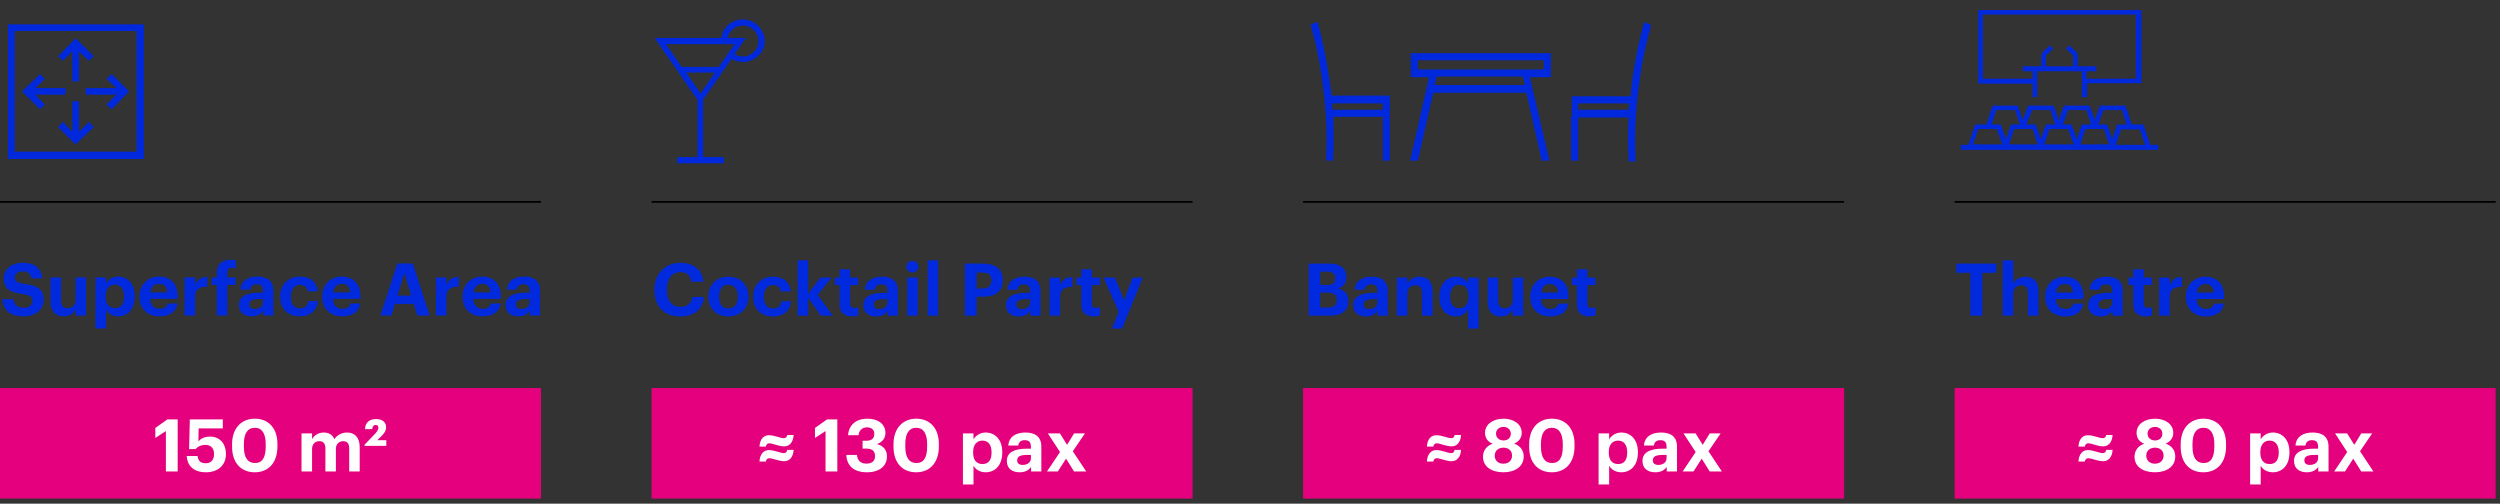
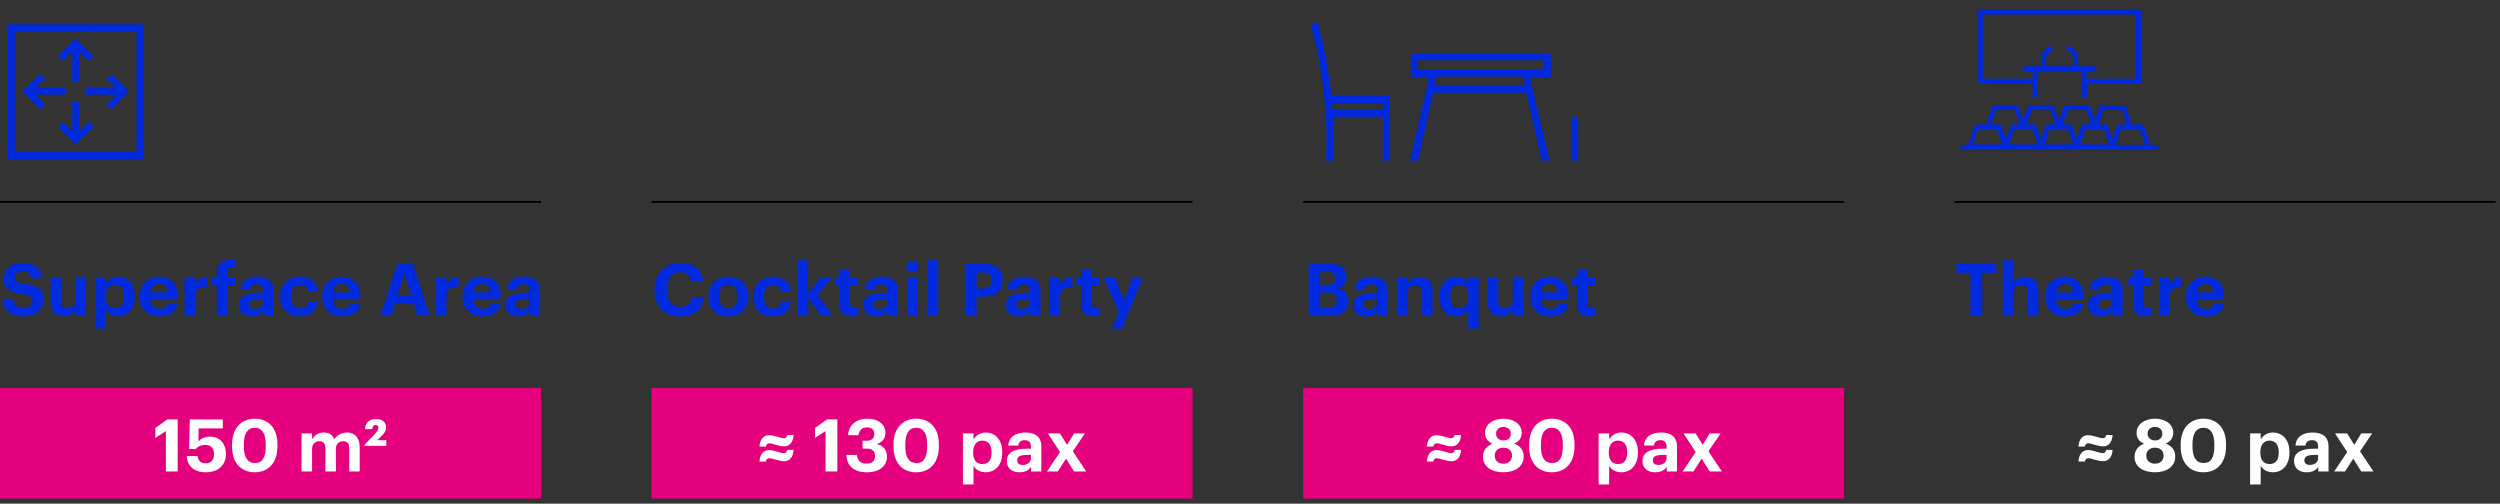
<svg xmlns="http://www.w3.org/2000/svg" width="412" height="83" viewBox="0 0 412 83" fill="none">
  <rect x="0" y="0" width="412" height="83" fill="#333333" stroke="none" />
  <path d="M3.924 52.132C1.572 52.132 0.492 51.028 0.384 49.312H2.244C2.328 50.08 2.652 50.716 3.924 50.716C4.776 50.716 5.34 50.248 5.34 49.576C5.34 48.892 4.98 48.652 3.72 48.46C1.524 48.172 0.624 47.512 0.624 45.856C0.624 44.392 1.848 43.3 3.744 43.3C5.676 43.3 6.804 44.164 6.96 45.868H5.172C5.052 45.088 4.596 44.728 3.744 44.728C2.892 44.728 2.46 45.124 2.46 45.7C2.46 46.312 2.736 46.6 4.056 46.792C6.132 47.056 7.2 47.62 7.2 49.396C7.2 50.92 5.952 52.132 3.924 52.132ZM10.473 52.132C9.249 52.132 8.337 51.412 8.337 49.768V45.724H10.065V49.528C10.065 50.38 10.413 50.788 11.157 50.788C11.889 50.788 12.465 50.332 12.465 49.408V45.724H14.193V52H12.465V51.016C12.141 51.652 11.505 52.132 10.473 52.132ZM15.733 54.136V45.724H17.473V46.708C17.821 46.108 18.553 45.58 19.477 45.58C21.013 45.58 22.213 46.72 22.213 48.796V48.892C22.213 50.968 21.037 52.132 19.477 52.132C18.505 52.132 17.797 51.652 17.473 51.04V54.136H15.733ZM18.961 50.776C19.921 50.776 20.449 50.128 20.449 48.904V48.808C20.449 47.536 19.825 46.912 18.949 46.912C18.037 46.912 17.413 47.548 17.413 48.808V48.904C17.413 50.164 18.013 50.776 18.961 50.776ZM26.265 52.132C24.369 52.132 22.989 50.944 22.989 48.94V48.844C22.989 46.864 24.393 45.58 26.218 45.58C27.837 45.58 29.277 46.528 29.277 48.772V49.252H24.753C24.802 50.296 25.366 50.896 26.314 50.896C27.117 50.896 27.514 50.548 27.622 50.02H29.265C29.061 51.376 27.982 52.132 26.265 52.132ZM24.777 48.184H27.585C27.526 47.236 27.046 46.78 26.218 46.78C25.438 46.78 24.91 47.296 24.777 48.184ZM30.416 52V45.724H32.156V46.924C32.552 46.084 33.164 45.64 34.184 45.628V47.248C32.9 47.236 32.156 47.656 32.156 48.856V52H30.416ZM35.732 52V46.96H34.904V45.724H35.732V45.004C35.732 43.54 36.584 42.808 37.976 42.808C38.348 42.808 38.6 42.844 38.876 42.928V44.236C38.708 44.176 38.492 44.128 38.24 44.128C37.688 44.128 37.46 44.476 37.46 44.956V45.724H38.828V46.96H37.46V52H35.732ZM41.472 52.132C40.332 52.132 39.372 51.58 39.372 50.26C39.372 48.796 40.716 48.244 42.636 48.244H43.344V47.992C43.344 47.248 43.116 46.84 42.324 46.84C41.64 46.84 41.328 47.188 41.256 47.728H39.612C39.72 46.24 40.896 45.58 42.432 45.58C43.968 45.58 45.06 46.204 45.06 47.908V52H43.368V51.244C43.008 51.748 42.456 52.132 41.472 52.132ZM41.988 50.92C42.756 50.92 43.344 50.5 43.344 49.804V49.276H42.672C41.664 49.276 41.076 49.492 41.076 50.164C41.076 50.62 41.352 50.92 41.988 50.92ZM49.397 52.132C47.561 52.132 46.169 50.992 46.169 48.94V48.844C46.169 46.816 47.621 45.58 49.409 45.58C50.861 45.58 52.205 46.216 52.361 48.016H50.717C50.597 47.284 50.153 46.948 49.445 46.948C48.545 46.948 47.945 47.62 47.945 48.82V48.916C47.945 50.176 48.509 50.824 49.481 50.824C50.177 50.824 50.741 50.416 50.825 49.612H52.397C52.301 51.1 51.221 52.132 49.397 52.132ZM56.383 52.132C54.487 52.132 53.107 50.944 53.107 48.94V48.844C53.107 46.864 54.511 45.58 56.335 45.58C57.955 45.58 59.395 46.528 59.395 48.772V49.252H54.871C54.919 50.296 55.483 50.896 56.431 50.896C57.235 50.896 57.631 50.548 57.739 50.02H59.383C59.179 51.376 58.099 52.132 56.383 52.132ZM54.895 48.184H57.703C57.643 47.236 57.163 46.78 56.335 46.78C55.555 46.78 55.027 47.296 54.895 48.184ZM62.678 52L65.498 43.42H68.03L70.814 52H68.786L68.198 50.092H65.09L64.502 52H62.678ZM66.65 45.004L65.51 48.712H67.778L66.65 45.004ZM71.831 52V45.724H73.57V46.924C73.966 46.084 74.579 45.64 75.599 45.628V47.248C74.314 47.236 73.57 47.656 73.57 48.856V52H71.831ZM79.516 52.132C77.62 52.132 76.24 50.944 76.24 48.94V48.844C76.24 46.864 77.644 45.58 79.468 45.58C81.088 45.58 82.528 46.528 82.528 48.772V49.252H78.004C78.052 50.296 78.615 50.896 79.564 50.896C80.368 50.896 80.763 50.548 80.871 50.02H82.516C82.311 51.376 81.231 52.132 79.516 52.132ZM78.028 48.184H80.835C80.775 47.236 80.296 46.78 79.468 46.78C78.688 46.78 78.159 47.296 78.028 48.184ZM85.417 52.132C84.277 52.132 83.317 51.58 83.317 50.26C83.317 48.796 84.661 48.244 86.581 48.244H87.289V47.992C87.289 47.248 87.061 46.84 86.269 46.84C85.585 46.84 85.273 47.188 85.201 47.728H83.557C83.665 46.24 84.841 45.58 86.377 45.58C87.913 45.58 89.005 46.204 89.005 47.908V52H87.313V51.244C86.953 51.748 86.401 52.132 85.417 52.132ZM85.933 50.92C86.701 50.92 87.289 50.5 87.289 49.804V49.276H86.617C85.609 49.276 85.021 49.492 85.021 50.164C85.021 50.62 85.297 50.92 85.933 50.92Z" fill="#0129DE" />
  <path d="M112.162 52.154C109.354 52.154 107.854 50.426 107.854 47.786V47.69C107.854 45.086 109.678 43.31 112.114 43.31C114.178 43.31 115.714 44.318 115.918 46.43H113.926C113.782 45.398 113.206 44.846 112.126 44.846C110.77 44.846 109.906 45.902 109.906 47.678V47.774C109.906 49.55 110.722 50.582 112.138 50.582C113.206 50.582 113.95 50.042 114.106 48.938H116.014C115.798 51.062 114.274 52.154 112.162 52.154ZM120.047 50.834C121.019 50.834 121.583 50.114 121.583 48.926V48.842C121.583 47.642 121.019 46.922 120.047 46.922C119.087 46.922 118.511 47.618 118.511 48.818V48.914C118.511 50.114 119.063 50.834 120.047 50.834ZM120.035 52.154C118.163 52.154 116.735 50.906 116.735 48.95V48.854C116.735 46.886 118.163 45.602 120.047 45.602C121.931 45.602 123.347 46.862 123.347 48.818V48.914C123.347 50.894 121.919 52.154 120.035 52.154ZM127.357 52.154C125.521 52.154 124.129 51.014 124.129 48.962V48.866C124.129 46.838 125.581 45.602 127.369 45.602C128.821 45.602 130.165 46.238 130.321 48.038H128.677C128.557 47.306 128.113 46.97 127.405 46.97C126.505 46.97 125.905 47.642 125.905 48.842V48.938C125.905 50.198 126.469 50.846 127.441 50.846C128.137 50.846 128.701 50.438 128.785 49.634H130.357C130.261 51.122 129.181 52.154 127.357 52.154ZM131.451 52.022V42.902H133.191V48.398L135.207 45.746H137.055L134.775 48.602L137.235 52.022H135.267L133.191 49.058V52.022H131.451ZM140.399 52.142C139.079 52.142 138.371 51.47 138.371 50.162V46.982H137.567V45.746H138.371V44.39H140.099V45.746H141.419V46.982H140.099V50.006C140.099 50.51 140.351 50.75 140.795 50.75C141.059 50.75 141.251 50.714 141.455 50.63V51.974C141.215 52.058 140.867 52.142 140.399 52.142ZM144.381 52.154C143.241 52.154 142.281 51.602 142.281 50.282C142.281 48.818 143.625 48.266 145.545 48.266H146.253V48.014C146.253 47.27 146.025 46.862 145.233 46.862C144.549 46.862 144.237 47.21 144.165 47.75H142.521C142.629 46.262 143.805 45.602 145.341 45.602C146.877 45.602 147.969 46.226 147.969 47.93V52.022H146.277V51.266C145.917 51.77 145.365 52.154 144.381 52.154ZM144.897 50.942C145.665 50.942 146.253 50.522 146.253 49.826V49.298H145.581C144.573 49.298 143.985 49.514 143.985 50.186C143.985 50.642 144.261 50.942 144.897 50.942ZM149.51 52.022V45.746H151.238V52.022H149.51ZM150.362 44.894C149.81 44.894 149.378 44.486 149.378 43.946C149.378 43.406 149.81 42.998 150.362 42.998C150.926 42.998 151.358 43.406 151.358 43.946C151.358 44.486 150.926 44.894 150.362 44.894ZM152.885 52.022V42.902H154.613V52.022H152.885ZM159.017 52.022V43.442H161.981C164.069 43.442 165.257 44.366 165.257 46.178V46.226C165.257 48.038 163.997 48.902 162.041 48.902H160.949V52.022H159.017ZM160.949 47.546H161.933C162.881 47.546 163.385 47.09 163.385 46.238V46.19C163.385 45.278 162.857 44.918 161.933 44.918H160.949V47.546ZM167.889 52.154C166.749 52.154 165.789 51.602 165.789 50.282C165.789 48.818 167.133 48.266 169.053 48.266H169.761V48.014C169.761 47.27 169.533 46.862 168.741 46.862C168.057 46.862 167.745 47.21 167.673 47.75H166.029C166.137 46.262 167.313 45.602 168.849 45.602C170.385 45.602 171.477 46.226 171.477 47.93V52.022H169.785V51.266C169.425 51.77 168.873 52.154 167.889 52.154ZM168.405 50.942C169.173 50.942 169.761 50.522 169.761 49.826V49.298H169.089C168.081 49.298 167.493 49.514 167.493 50.186C167.493 50.642 167.769 50.942 168.405 50.942ZM172.97 52.022V45.746H174.71V46.946C175.106 46.106 175.718 45.662 176.738 45.65V47.27C175.454 47.258 174.71 47.678 174.71 48.878V52.022H172.97ZM180.231 52.142C178.911 52.142 178.203 51.47 178.203 50.162V46.982H177.399V45.746H178.203V44.39H179.931V45.746H181.251V46.982H179.931V50.006C179.931 50.51 180.183 50.75 180.627 50.75C180.891 50.75 181.083 50.714 181.287 50.63V51.974C181.047 52.058 180.699 52.142 180.231 52.142ZM183.254 54.158L184.358 51.386L181.862 45.746H183.734L185.258 49.514L186.662 45.746H188.33L184.934 54.158H183.254Z" fill="#0129DE" />
  <path d="M215.672 52.022V43.442H219.044C220.916 43.442 221.888 44.21 221.888 45.674V45.722C221.888 46.622 221.456 47.282 220.496 47.558C221.612 47.786 222.212 48.422 222.212 49.574V49.622C222.212 51.194 221.18 52.022 219.2 52.022H215.672ZM217.568 50.678H218.9C219.86 50.678 220.292 50.246 220.292 49.466V49.418C220.292 48.626 219.86 48.218 218.804 48.218H217.568V50.678ZM217.568 46.97H218.732C219.668 46.97 220.04 46.634 220.04 45.866V45.818C220.04 45.098 219.632 44.774 218.72 44.774H217.568V46.97ZM225.118 52.154C223.978 52.154 223.018 51.602 223.018 50.282C223.018 48.818 224.362 48.266 226.282 48.266H226.99V48.014C226.99 47.27 226.762 46.862 225.97 46.862C225.286 46.862 224.974 47.21 224.902 47.75H223.258C223.366 46.262 224.542 45.602 226.078 45.602C227.614 45.602 228.706 46.226 228.706 47.93V52.022H227.014V51.266C226.654 51.77 226.102 52.154 225.118 52.154ZM225.634 50.942C226.402 50.942 226.99 50.522 226.99 49.826V49.298H226.318C225.31 49.298 224.722 49.514 224.722 50.186C224.722 50.642 224.998 50.942 225.634 50.942ZM230.2 52.022V45.746H231.94V46.742C232.252 46.118 232.936 45.602 233.98 45.602C235.216 45.602 236.092 46.346 236.092 48.026V52.022H234.352V48.278C234.352 47.426 234.016 47.018 233.248 47.018C232.504 47.018 231.94 47.474 231.94 48.398V52.022H230.2ZM241.95 54.158V51.014C241.626 51.614 240.858 52.154 239.934 52.154C238.41 52.154 237.21 51.062 237.21 48.974V48.878C237.21 46.814 238.398 45.602 239.97 45.602C240.978 45.602 241.602 46.046 241.95 46.682V45.746H243.678V54.158H241.95ZM240.45 50.798C241.362 50.798 241.998 50.186 241.998 48.914V48.818C241.998 47.57 241.446 46.934 240.498 46.934C239.526 46.934 238.986 47.594 238.986 48.842V48.938C238.986 50.186 239.586 50.798 240.45 50.798ZM247.311 52.154C246.087 52.154 245.175 51.434 245.175 49.79V45.746H246.903V49.55C246.903 50.402 247.251 50.81 247.995 50.81C248.727 50.81 249.303 50.354 249.303 49.43V45.746H251.031V52.022H249.303V51.038C248.979 51.674 248.343 52.154 247.311 52.154ZM255.463 52.154C253.567 52.154 252.187 50.966 252.187 48.962V48.866C252.187 46.886 253.591 45.602 255.415 45.602C257.035 45.602 258.475 46.55 258.475 48.794V49.274H253.951C253.999 50.318 254.563 50.918 255.511 50.918C256.315 50.918 256.711 50.57 256.819 50.042H258.463C258.259 51.398 257.179 52.154 255.463 52.154ZM253.975 48.206H256.783C256.723 47.258 256.243 46.802 255.415 46.802C254.635 46.802 254.107 47.318 253.975 48.206ZM261.906 52.142C260.586 52.142 259.878 51.47 259.878 50.162V46.982H259.074V45.746H259.878V44.39H261.606V45.746H262.926V46.982H261.606V50.006C261.606 50.51 261.858 50.75 262.302 50.75C262.566 50.75 262.758 50.714 262.962 50.63V51.974C262.722 52.058 262.374 52.142 261.906 52.142Z" fill="#0129DE" />
  <path d="M324.726 52.022V44.954H322.41V43.442H328.998V44.954H326.682V52.022H324.726ZM330.05 52.022V42.902H331.79V46.742C332.102 46.118 332.786 45.602 333.83 45.602C335.066 45.602 335.942 46.346 335.942 48.026V52.022H334.202V48.278C334.202 47.426 333.866 47.018 333.098 47.018C332.354 47.018 331.79 47.474 331.79 48.398V52.022H330.05ZM340.325 52.154C338.429 52.154 337.049 50.966 337.049 48.962V48.866C337.049 46.886 338.453 45.602 340.277 45.602C341.897 45.602 343.337 46.55 343.337 48.794V49.274H338.813C338.861 50.318 339.425 50.918 340.373 50.918C341.177 50.918 341.573 50.57 341.681 50.042H343.325C343.121 51.398 342.041 52.154 340.325 52.154ZM338.837 48.206H341.645C341.585 47.258 341.105 46.802 340.277 46.802C339.497 46.802 338.969 47.318 338.837 48.206ZM346.227 52.154C345.087 52.154 344.127 51.602 344.127 50.282C344.127 48.818 345.471 48.266 347.391 48.266H348.099V48.014C348.099 47.27 347.871 46.862 347.079 46.862C346.395 46.862 346.083 47.21 346.011 47.75H344.367C344.475 46.262 345.651 45.602 347.187 45.602C348.723 45.602 349.815 46.226 349.815 47.93V52.022H348.123V51.266C347.763 51.77 347.211 52.154 346.227 52.154ZM346.743 50.942C347.511 50.942 348.099 50.522 348.099 49.826V49.298H347.427C346.419 49.298 345.831 49.514 345.831 50.186C345.831 50.642 346.107 50.942 346.743 50.942ZM353.6 52.142C352.28 52.142 351.572 51.47 351.572 50.162V46.982H350.768V45.746H351.572V44.39H353.3V45.746H354.62V46.982H353.3V50.006C353.3 50.51 353.552 50.75 353.996 50.75C354.26 50.75 354.452 50.714 354.656 50.63V51.974C354.416 52.058 354.068 52.142 353.6 52.142ZM355.831 52.022V45.746H357.571V46.946C357.967 46.106 358.579 45.662 359.599 45.65V47.27C358.315 47.258 357.571 47.678 357.571 48.878V52.022H355.831ZM363.516 52.154C361.62 52.154 360.24 50.966 360.24 48.962V48.866C360.24 46.886 361.644 45.602 363.468 45.602C365.088 45.602 366.528 46.55 366.528 48.794V49.274H362.004C362.052 50.318 362.616 50.918 363.564 50.918C364.368 50.918 364.764 50.57 364.872 50.042H366.516C366.312 51.398 365.232 52.154 363.516 52.154ZM362.028 48.206H364.836C364.776 47.258 364.296 46.802 363.468 46.802C362.688 46.802 362.16 47.318 362.028 48.206Z" fill="#0129DE" />
  <path d="M0 33.27H89.159" stroke="black" stroke-width="0.3" />
  <path d="M107.374 33.27H196.533" stroke="black" stroke-width="0.3" />
  <path d="M214.748 33.27H303.907" stroke="black" stroke-width="0.3" />
  <path d="M322.122 33.27H411.281" stroke="black" stroke-width="0.3" />
  <rect y="63.948" width="89.159" height="18.215" fill="#E5007D" />
  <path d="M27.338 77.7V71.04L25.598 72.18V70.524L27.578 69.12H29.282V77.7H27.338ZM33.946 77.832C31.834 77.832 30.85 76.68 30.766 75.144H32.554C32.662 75.864 32.95 76.344 33.934 76.344C34.81 76.344 35.278 75.732 35.278 74.82C35.278 73.896 34.75 73.32 33.886 73.32C33.082 73.32 32.59 73.608 32.242 74.004H31.162L31.282 69.12H36.718V70.596H32.734L32.698 72.744C33.034 72.336 33.634 71.952 34.606 71.952C36.166 71.952 37.234 73.02 37.234 74.844C37.234 76.668 35.926 77.832 33.946 77.832ZM42.026 76.308C43.238 76.308 43.79 75.384 43.79 73.584V73.2C43.79 71.472 43.19 70.5 42.002 70.5C40.802 70.5 40.19 71.424 40.19 73.2V73.608C40.19 75.408 40.826 76.308 42.026 76.308ZM41.978 77.832C39.698 77.832 38.246 76.248 38.246 73.62V73.212C38.246 70.572 39.782 69 41.99 69C44.198 69 45.722 70.512 45.722 73.176V73.572C45.722 76.2 44.294 77.832 41.978 77.832ZM49.689 77.7V71.424H51.429V72.384C51.741 71.796 52.413 71.28 53.349 71.28C54.177 71.28 54.801 71.628 55.101 72.372C55.605 71.616 56.421 71.28 57.213 71.28C58.377 71.28 59.277 72.012 59.277 73.68V77.7H57.549V73.872C57.549 73.068 57.189 72.708 56.565 72.708C55.893 72.708 55.353 73.14 55.353 73.992V77.7H53.625V73.872C53.625 73.068 53.253 72.708 52.641 72.708C51.969 72.708 51.429 73.14 51.429 73.992V77.7H49.689ZM60.067 73.476V73.308L61.603 71.7C62.071 71.22 62.359 70.86 62.359 70.5C62.359 70.212 62.203 70.032 61.903 70.032C61.591 70.032 61.399 70.236 61.339 70.716H60.151C60.199 69.636 60.883 69.06 61.963 69.06C63.079 69.06 63.631 69.636 63.631 70.416C63.631 71.016 63.283 71.472 62.767 71.964L62.179 72.54H63.667V73.476H60.067Z" fill="white" />
  <rect x="107.374" y="63.948" width="89.159" height="18.215" fill="#E5007D" />
  <path d="M125.158 76.056C125.242 74.736 125.926 74.172 126.706 74.172C127.654 74.172 128.578 74.676 129.19 74.676C129.466 74.676 129.682 74.496 129.73 74.136H130.786C130.726 75.408 130.03 76.008 129.262 76.008C128.29 76.008 127.366 75.516 126.766 75.516C126.478 75.516 126.274 75.708 126.214 76.056H125.158ZM125.158 73.596C125.242 72.276 125.926 71.724 126.706 71.724C127.654 71.724 128.578 72.216 129.19 72.216C129.466 72.216 129.682 72.036 129.73 71.688H130.786C130.726 72.96 130.03 73.56 129.262 73.56C128.29 73.56 127.366 73.056 126.766 73.056C126.478 73.056 126.274 73.248 126.214 73.596H125.158ZM136.048 77.7V71.04L134.308 72.18V70.524L136.288 69.12H137.992V77.7H136.048ZM142.848 77.832C140.664 77.832 139.548 76.716 139.476 74.976H141.228C141.3 75.804 141.744 76.404 142.776 76.404C143.748 76.404 144.204 75.936 144.204 75.168C144.204 74.352 143.748 73.932 142.824 73.932H142.152V72.636H142.776C143.676 72.636 144.084 72.228 144.084 71.496C144.084 70.884 143.688 70.428 142.896 70.428C142.08 70.428 141.576 70.92 141.48 71.724H139.764C139.86 70.152 140.976 69 142.932 69C144.816 69 145.92 69.984 145.92 71.328C145.92 72.288 145.356 72.888 144.504 73.188C145.5 73.404 146.172 74.112 146.172 75.204C146.172 76.812 144.936 77.832 142.848 77.832ZM151.029 76.308C152.241 76.308 152.793 75.384 152.793 73.584V73.2C152.793 71.472 152.193 70.5 151.005 70.5C149.805 70.5 149.193 71.424 149.193 73.2V73.608C149.193 75.408 149.829 76.308 151.029 76.308ZM150.981 77.832C148.701 77.832 147.249 76.248 147.249 73.62V73.212C147.249 70.572 148.785 69 150.993 69C153.201 69 154.725 70.512 154.725 73.176V73.572C154.725 76.2 153.297 77.832 150.981 77.832ZM158.692 79.836V71.424H160.432V72.408C160.78 71.808 161.512 71.28 162.436 71.28C163.972 71.28 165.172 72.42 165.172 74.496V74.592C165.172 76.668 163.996 77.832 162.436 77.832C161.464 77.832 160.756 77.352 160.432 76.74V79.836H158.692ZM161.92 76.476C162.88 76.476 163.408 75.828 163.408 74.604V74.508C163.408 73.236 162.784 72.612 161.908 72.612C160.996 72.612 160.372 73.248 160.372 74.508V74.604C160.372 75.864 160.972 76.476 161.92 76.476ZM168.025 77.832C166.885 77.832 165.925 77.28 165.925 75.96C165.925 74.496 167.269 73.944 169.189 73.944H169.897V73.692C169.897 72.948 169.669 72.54 168.877 72.54C168.193 72.54 167.881 72.888 167.809 73.428H166.165C166.273 71.94 167.449 71.28 168.985 71.28C170.521 71.28 171.613 71.904 171.613 73.608V77.7H169.921V76.944C169.561 77.448 169.009 77.832 168.025 77.832ZM168.541 76.62C169.309 76.62 169.897 76.2 169.897 75.504V74.976H169.225C168.217 74.976 167.629 75.192 167.629 75.864C167.629 76.32 167.905 76.62 168.541 76.62ZM172.542 77.7L174.69 74.496L172.686 71.424H174.678L175.854 73.308L177.006 71.424H178.806L176.802 74.364L179.01 77.7H177.006L175.686 75.588L174.33 77.7H172.542Z" fill="white" />
  <rect x="214.748" y="63.948" width="89.159" height="18.215" fill="#E5007D" />
  <path d="M235.151 76.056C235.235 74.736 235.919 74.172 236.699 74.172C237.647 74.172 238.571 74.676 239.183 74.676C239.459 74.676 239.675 74.496 239.723 74.136H240.779C240.719 75.408 240.023 76.008 239.255 76.008C238.283 76.008 237.359 75.516 236.759 75.516C236.471 75.516 236.267 75.708 236.207 76.056H235.151ZM235.151 73.596C235.235 72.276 235.919 71.724 236.699 71.724C237.647 71.724 238.571 72.216 239.183 72.216C239.459 72.216 239.675 72.036 239.723 71.688H240.779C240.719 72.96 240.023 73.56 239.255 73.56C238.283 73.56 237.359 73.056 236.759 73.056C236.471 73.056 236.267 73.248 236.207 73.596H235.151ZM247.757 77.832C245.861 77.832 244.397 76.956 244.397 75.276C244.397 74.232 244.997 73.476 245.981 73.128C245.201 72.804 244.733 72.204 244.733 71.34C244.733 69.852 246.161 69 247.769 69C249.413 69 250.781 69.864 250.781 71.328C250.781 72.192 250.289 72.78 249.533 73.116C250.541 73.464 251.105 74.208 251.105 75.228C251.105 76.908 249.665 77.832 247.757 77.832ZM247.757 76.416C248.573 76.416 249.185 75.936 249.185 75.084C249.185 74.244 248.573 73.776 247.769 73.776C246.977 73.776 246.329 74.244 246.329 75.096C246.329 75.948 246.965 76.416 247.757 76.416ZM247.781 72.588C248.477 72.588 248.981 72.168 248.981 71.46C248.981 70.8 248.453 70.356 247.769 70.356C247.085 70.356 246.545 70.776 246.545 71.472C246.545 72.168 247.109 72.588 247.781 72.588ZM255.784 76.308C256.996 76.308 257.548 75.384 257.548 73.584V73.2C257.548 71.472 256.948 70.5 255.76 70.5C254.56 70.5 253.948 71.424 253.948 73.2V73.608C253.948 75.408 254.584 76.308 255.784 76.308ZM255.736 77.832C253.456 77.832 252.004 76.248 252.004 73.62V73.212C252.004 70.572 253.54 69 255.748 69C257.956 69 259.48 70.512 259.48 73.176V73.572C259.48 76.2 258.052 77.832 255.736 77.832ZM263.447 79.836V71.424H265.187V72.408C265.535 71.808 266.267 71.28 267.191 71.28C268.727 71.28 269.927 72.42 269.927 74.496V74.592C269.927 76.668 268.751 77.832 267.191 77.832C266.219 77.832 265.511 77.352 265.187 76.74V79.836H263.447ZM266.675 76.476C267.635 76.476 268.163 75.828 268.163 74.604V74.508C268.163 73.236 267.539 72.612 266.663 72.612C265.751 72.612 265.127 73.248 265.127 74.508V74.604C265.127 75.864 265.727 76.476 266.675 76.476ZM272.78 77.832C271.64 77.832 270.68 77.28 270.68 75.96C270.68 74.496 272.024 73.944 273.944 73.944H274.652V73.692C274.652 72.948 274.424 72.54 273.632 72.54C272.948 72.54 272.636 72.888 272.564 73.428H270.92C271.028 71.94 272.204 71.28 273.74 71.28C275.276 71.28 276.368 71.904 276.368 73.608V77.7H274.676V76.944C274.316 77.448 273.764 77.832 272.78 77.832ZM273.296 76.62C274.064 76.62 274.652 76.2 274.652 75.504V74.976H273.98C272.972 74.976 272.384 75.192 272.384 75.864C272.384 76.32 272.66 76.62 273.296 76.62ZM277.297 77.7L279.445 74.496L277.441 71.424H279.433L280.609 73.308L281.761 71.424H283.561L281.557 74.364L283.765 77.7H281.761L280.441 75.588L279.085 77.7H277.297Z" fill="white" />
-   <rect x="322.122" y="63.948" width="89.159" height="18.215" fill="#E5007D" />
  <path d="M342.525 76.056C342.609 74.736 343.293 74.172 344.073 74.172C345.021 74.172 345.945 74.676 346.557 74.676C346.833 74.676 347.049 74.496 347.097 74.136H348.153C348.093 75.408 347.397 76.008 346.629 76.008C345.657 76.008 344.733 75.516 344.133 75.516C343.845 75.516 343.641 75.708 343.581 76.056H342.525ZM342.525 73.596C342.609 72.276 343.293 71.724 344.073 71.724C345.021 71.724 345.945 72.216 346.557 72.216C346.833 72.216 347.049 72.036 347.097 71.688H348.153C348.093 72.96 347.397 73.56 346.629 73.56C345.657 73.56 344.733 73.056 344.133 73.056C343.845 73.056 343.641 73.248 343.581 73.596H342.525ZM355.131 77.832C353.235 77.832 351.771 76.956 351.771 75.276C351.771 74.232 352.371 73.476 353.355 73.128C352.575 72.804 352.107 72.204 352.107 71.34C352.107 69.852 353.535 69 355.143 69C356.787 69 358.155 69.864 358.155 71.328C358.155 72.192 357.663 72.78 356.907 73.116C357.915 73.464 358.479 74.208 358.479 75.228C358.479 76.908 357.039 77.832 355.131 77.832ZM355.131 76.416C355.947 76.416 356.559 75.936 356.559 75.084C356.559 74.244 355.947 73.776 355.143 73.776C354.351 73.776 353.703 74.244 353.703 75.096C353.703 75.948 354.339 76.416 355.131 76.416ZM355.155 72.588C355.851 72.588 356.355 72.168 356.355 71.46C356.355 70.8 355.827 70.356 355.143 70.356C354.459 70.356 353.919 70.776 353.919 71.472C353.919 72.168 354.483 72.588 355.155 72.588ZM363.158 76.308C364.37 76.308 364.922 75.384 364.922 73.584V73.2C364.922 71.472 364.322 70.5 363.134 70.5C361.934 70.5 361.322 71.424 361.322 73.2V73.608C361.322 75.408 361.958 76.308 363.158 76.308ZM363.11 77.832C360.83 77.832 359.378 76.248 359.378 73.62V73.212C359.378 70.572 360.914 69 363.122 69C365.33 69 366.854 70.512 366.854 73.176V73.572C366.854 76.2 365.426 77.832 363.11 77.832ZM370.821 79.836V71.424H372.561V72.408C372.909 71.808 373.641 71.28 374.565 71.28C376.101 71.28 377.301 72.42 377.301 74.496V74.592C377.301 76.668 376.125 77.832 374.565 77.832C373.593 77.832 372.885 77.352 372.561 76.74V79.836H370.821ZM374.049 76.476C375.009 76.476 375.537 75.828 375.537 74.604V74.508C375.537 73.236 374.913 72.612 374.037 72.612C373.125 72.612 372.501 73.248 372.501 74.508V74.604C372.501 75.864 373.101 76.476 374.049 76.476ZM380.154 77.832C379.014 77.832 378.054 77.28 378.054 75.96C378.054 74.496 379.398 73.944 381.318 73.944H382.026V73.692C382.026 72.948 381.798 72.54 381.006 72.54C380.322 72.54 380.01 72.888 379.938 73.428H378.294C378.402 71.94 379.578 71.28 381.114 71.28C382.65 71.28 383.742 71.904 383.742 73.608V77.7H382.05V76.944C381.69 77.448 381.138 77.832 380.154 77.832ZM380.67 76.62C381.438 76.62 382.026 76.2 382.026 75.504V74.976H381.354C380.346 74.976 379.758 75.192 379.758 75.864C379.758 76.32 380.034 76.62 380.67 76.62ZM384.671 77.7L386.819 74.496L384.815 71.424H386.807L387.983 73.308L389.135 71.424H390.935L388.931 74.364L391.139 77.7H389.135L387.815 75.588L386.459 77.7H384.671Z" fill="white" />
  <g clip-path="url(#clip0_558_305)">
    <path d="M122.403 9.306C121.884 9.306 121.47 9.204 121.055 8.899L122.921 6.254H119.915C120.122 5.135 121.159 4.219 122.403 4.219C123.854 4.219 124.994 5.338 124.994 6.763C124.994 8.187 123.854 9.306 122.403 9.306ZM117.842 11.951L115.459 15.411L113.075 11.951H117.842ZM121.055 7.271L118.464 11.036H112.349L109.758 7.271H121.055ZM122.403 3.202C120.641 3.202 119.086 4.524 118.879 6.254H107.893L114.94 16.428V25.89H111.624V26.907H119.293V25.89H115.873V16.428L120.537 9.713C121.055 10.018 121.781 10.222 122.403 10.222C124.372 10.222 126.03 8.696 126.03 6.763C126.03 4.83 124.372 3.202 122.403 3.202Z" fill="#0029DE" />
  </g>
  <g clip-path="url(#clip1_558_305)">
    <path d="M229.051 19.248H227.897V26.469H229.051V19.248Z" fill="#0029DE" />
    <path d="M227.897 19.248H229.051V16.685V15.753H219.477C219.246 14.588 219.131 13.191 218.9 11.909C218.439 8.881 217.862 6.435 217.285 4.222L217.17 3.64L216.017 3.989L216.132 4.571C216.709 6.668 217.285 9.114 217.747 12.143C218.439 16.802 218.785 21.461 218.554 25.887V26.469H219.708V25.887C219.823 23.674 219.823 21.461 219.708 19.248H227.897ZM219.592 18.083C219.592 17.733 219.592 17.384 219.477 17.035H227.897V18.083H219.592Z" fill="#0029DE" />
    <path d="M260.079 19.248H258.926V26.469H260.079V19.248Z" fill="#0029DE" />
-     <path d="M270.922 3.64L270.806 4.222C270.23 6.319 269.653 8.881 269.191 11.909C268.961 13.191 268.845 14.472 268.73 15.87H259.041V16.802V19.364H260.194H268.384C268.269 21.577 268.269 23.79 268.384 26.003V26.586H269.538V26.003C269.307 21.577 269.653 16.918 270.345 12.259C270.806 9.231 271.383 6.785 271.96 4.688L272.075 4.106L270.922 3.64ZM268.384 18.083H260.079V17.035H268.499C268.499 17.384 268.384 17.733 268.384 18.083Z" fill="#0029DE" />
    <path d="M232.511 12.725H235.51L232.396 26.469H233.664L236.202 15.287H251.543L254.081 26.469H255.349L252.12 12.725H255.58V8.765H232.511V12.725ZM236.433 14.006L236.779 12.608H250.966L251.312 14.006H236.433ZM233.664 9.929H254.427V11.444H233.664V9.929Z" fill="#0029DE" />
  </g>
  <path d="M14.117 14.508V15.601H19.191L17.536 17.241L18.419 18.006L21.286 15.054L18.419 12.212L17.536 12.977L19.191 14.508H14.117Z" fill="#0029DE" />
  <path d="M1.323 4.013V26.206H23.713V4.013H1.323ZM22.499 25.003H2.426V5.106H22.499V25.003Z" fill="#0029DE" />
  <path d="M13.014 21.723V16.694H11.911V21.723L10.367 20.083L9.595 20.958L12.462 23.8L15.44 20.958L14.668 20.083L13.014 21.723Z" fill="#0029DE" />
  <path d="M6.618 18.006L7.39 17.241L5.846 15.601H10.809V14.508H5.846L7.39 12.977L6.618 12.212L3.64 15.054L6.618 18.006Z" fill="#0029DE" />
  <path d="M11.911 8.495V13.415H13.014V8.495L14.668 10.025L15.44 9.26L12.462 6.308L9.595 9.26L10.367 10.025L11.911 8.495Z" fill="#0029DE" />
-   <path d="M334.895 16.007H335.741V11.743H343.1V16.007H343.946V13.711H352.913V1.658H326.013V13.793H334.979V16.007H334.895ZM326.774 12.973V2.396H351.982V12.973H343.861V11.743H345.469V10.923H342.423V9.365C342.423 8.955 342.254 8.545 341.916 8.299L340.985 7.479L340.478 8.053L341.408 8.873C341.577 9.037 341.662 9.201 341.662 9.365V10.923H337.179V9.365C337.179 9.201 337.263 8.955 337.432 8.873L338.363 8.053L337.855 7.479L336.925 8.299C336.587 8.545 336.417 8.955 336.417 9.365V10.923H333.372V11.743H334.979V12.973H326.774Z" fill="#0029DE" />
+   <path d="M334.895 16.007H335.741V11.743H343.1V16.007H343.946V13.711H352.913V1.658H326.013V13.793H334.979V16.007H334.895ZM326.774 12.973V2.396H351.982V12.973H343.861V11.743H345.469V10.923H342.423V9.365C342.423 8.955 342.254 8.545 341.916 8.299L340.985 7.479L340.478 8.053L341.408 8.873C341.577 9.037 341.662 9.201 341.662 9.365V10.923H337.179V9.365L338.363 8.053L337.855 7.479L336.925 8.299C336.587 8.545 336.417 8.955 336.417 9.365V10.923H333.372V11.743H334.979V12.973H326.774Z" fill="#0029DE" />
  <path d="M354.351 23.878L353.251 20.516H351.305L350.29 17.401H346.061L345.215 19.779L344.369 17.401H340.139L339.294 19.86L338.448 17.401H334.218L333.372 19.779L332.526 17.401H328.381L327.366 20.516H325.505L324.406 23.878H323.137V24.698H355.704V23.878H354.351ZM353.505 23.878H348.683L349.529 21.336H352.659L353.505 23.878ZM334.979 21.254L335.825 23.796H331.088L331.934 21.254H334.979ZM340.816 21.254L341.747 23.796H336.925L337.771 21.254H340.816ZM346.738 21.254L347.583 23.796H342.846L343.692 21.254H346.738ZM346.653 18.139H349.698L350.46 20.516H348.937L348.091 22.894L347.245 20.516H345.807L346.653 18.139ZM340.816 18.139H343.861L344.623 20.516H343.1L342.254 22.976L341.408 20.516H339.97L340.816 18.139ZM334.895 18.139H337.94L338.701 20.516H337.179L336.333 22.894L335.487 20.516H333.964L334.895 18.139ZM328.973 18.139H332.103L332.865 20.516H331.427L330.581 22.976L329.735 20.516H328.212L328.973 18.139ZM326.013 21.254H329.058L329.989 23.796H325.167L326.013 21.254Z" fill="#0029DE" />
  <defs>
    <clipPath id="clip0_558_305">
-       <rect width="19.174" height="24.926" fill="white" transform="translate(107.374 2.591)" />
-     </clipPath>
+       </clipPath>
    <clipPath id="clip1_558_305">
      <rect width="58.48" height="24.926" fill="white" transform="translate(214.748 2.591)" />
    </clipPath>
  </defs>
</svg>